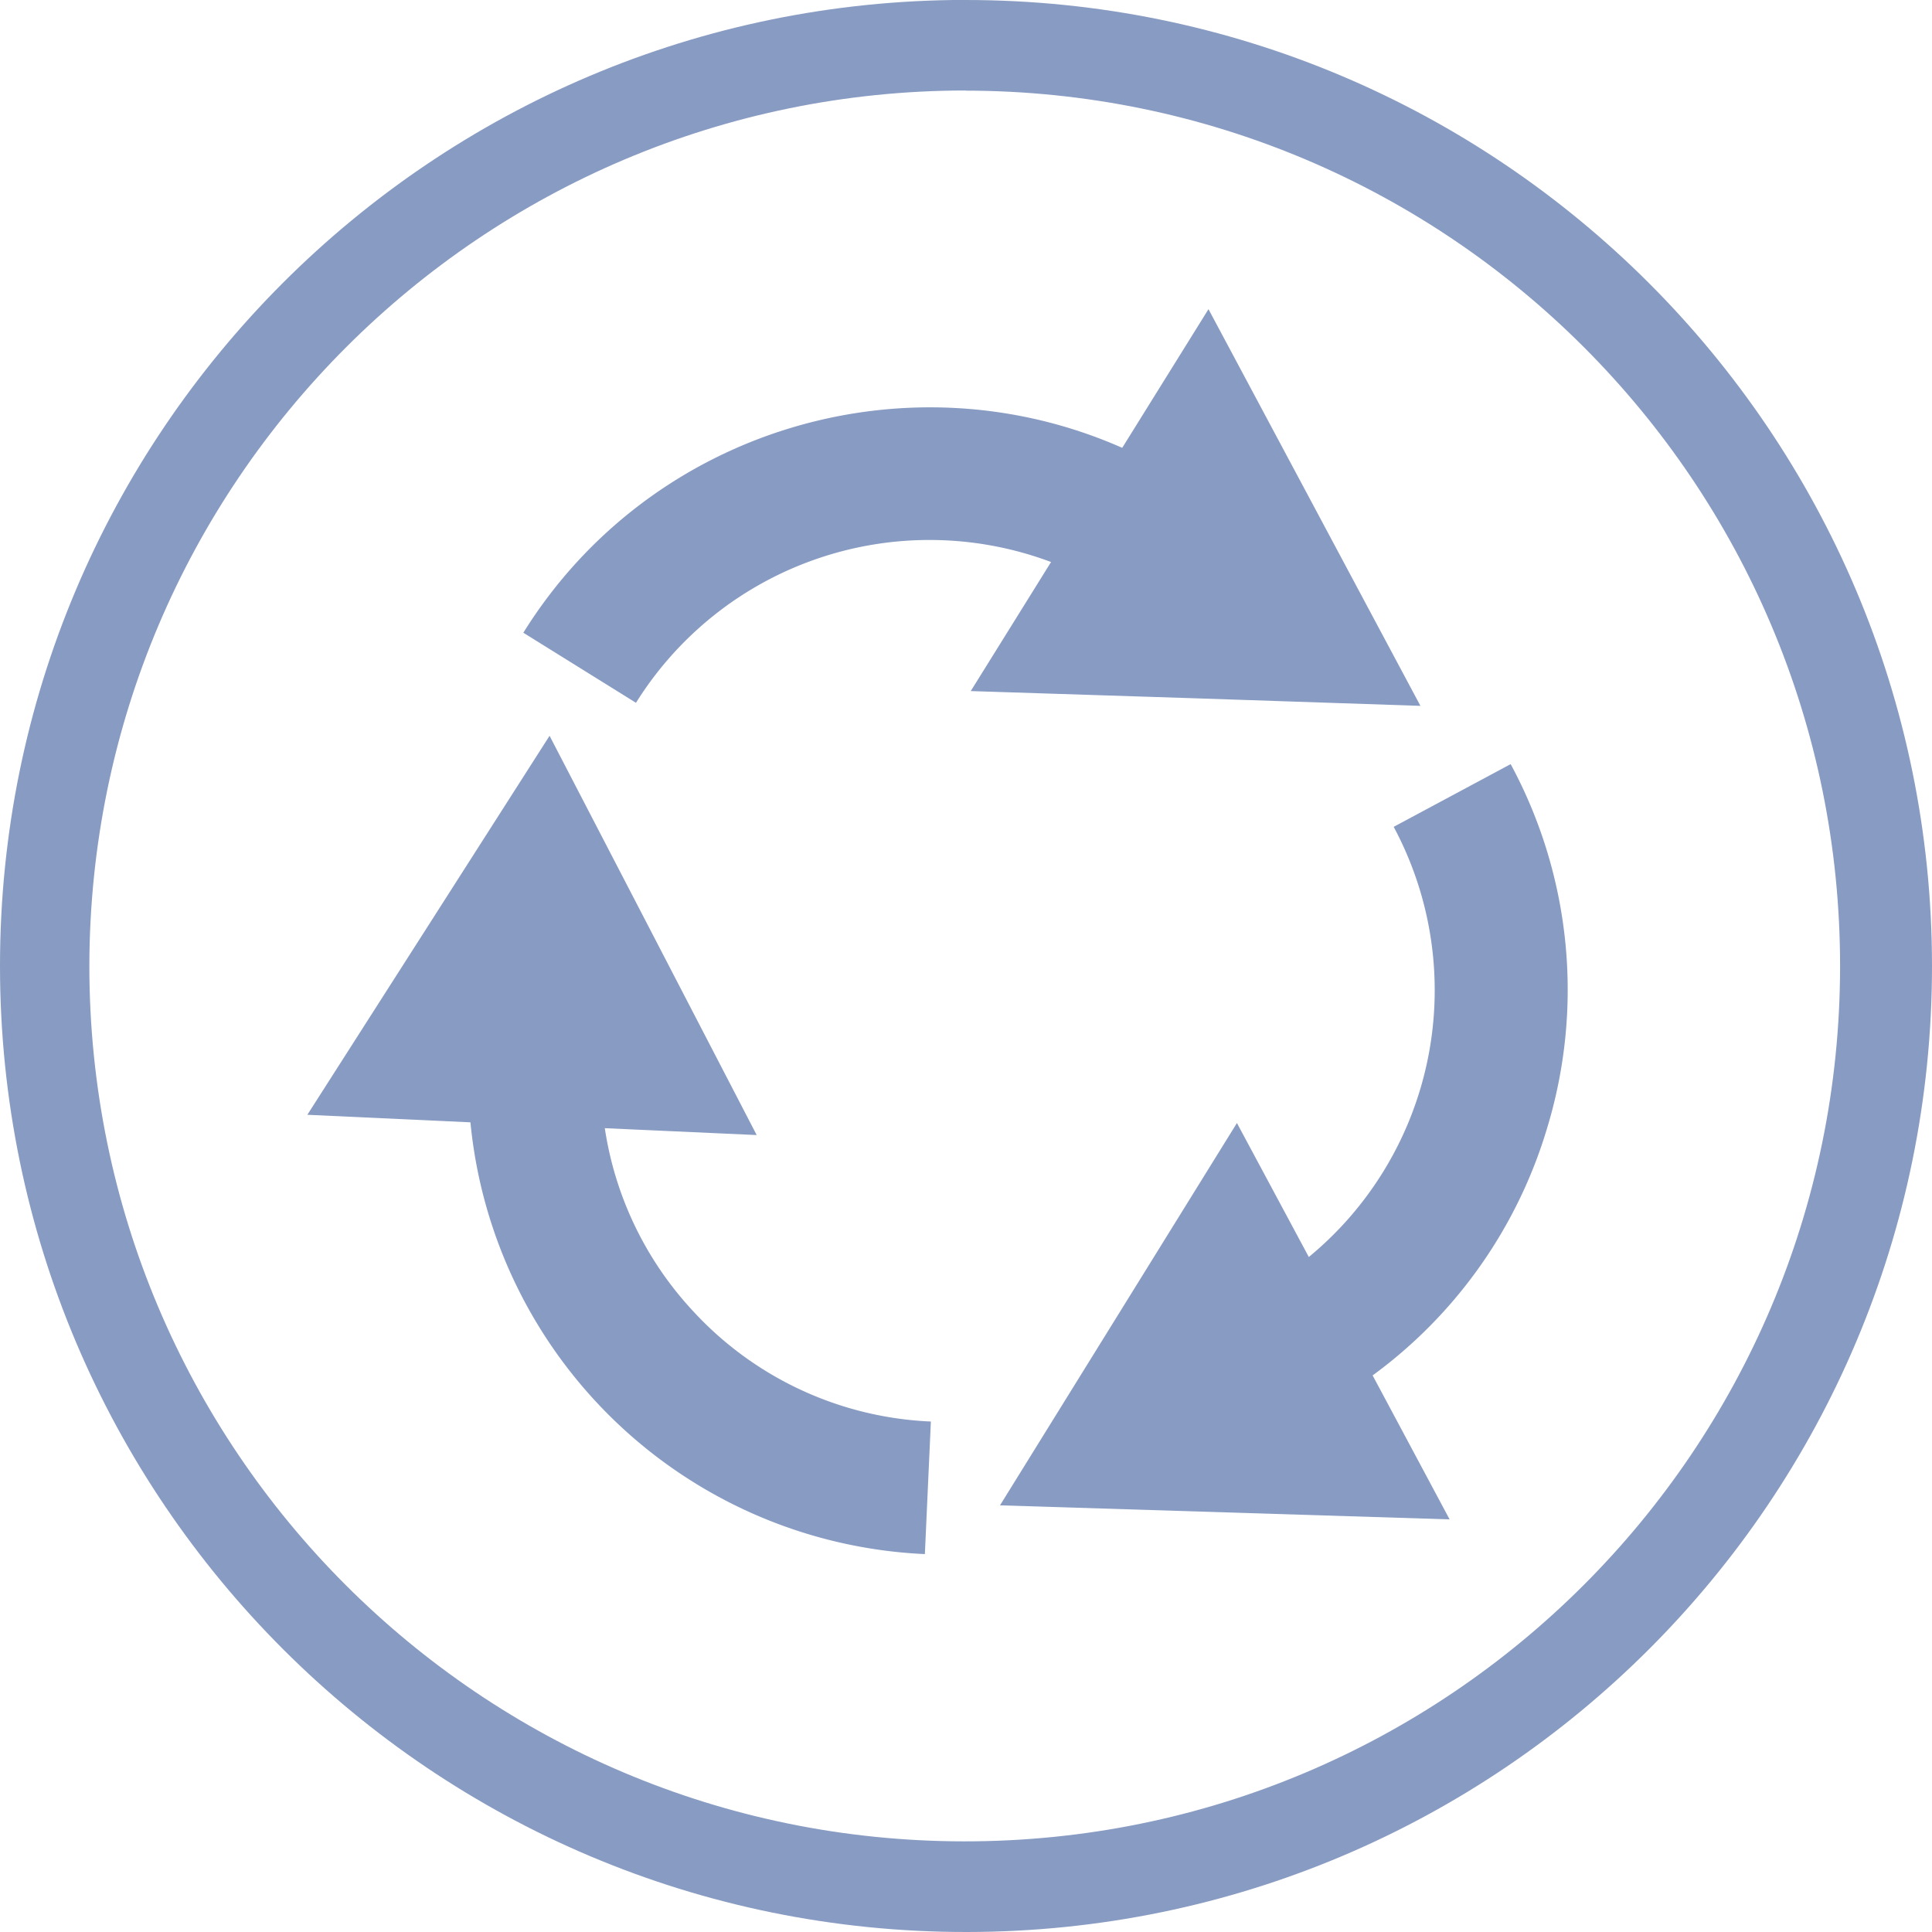
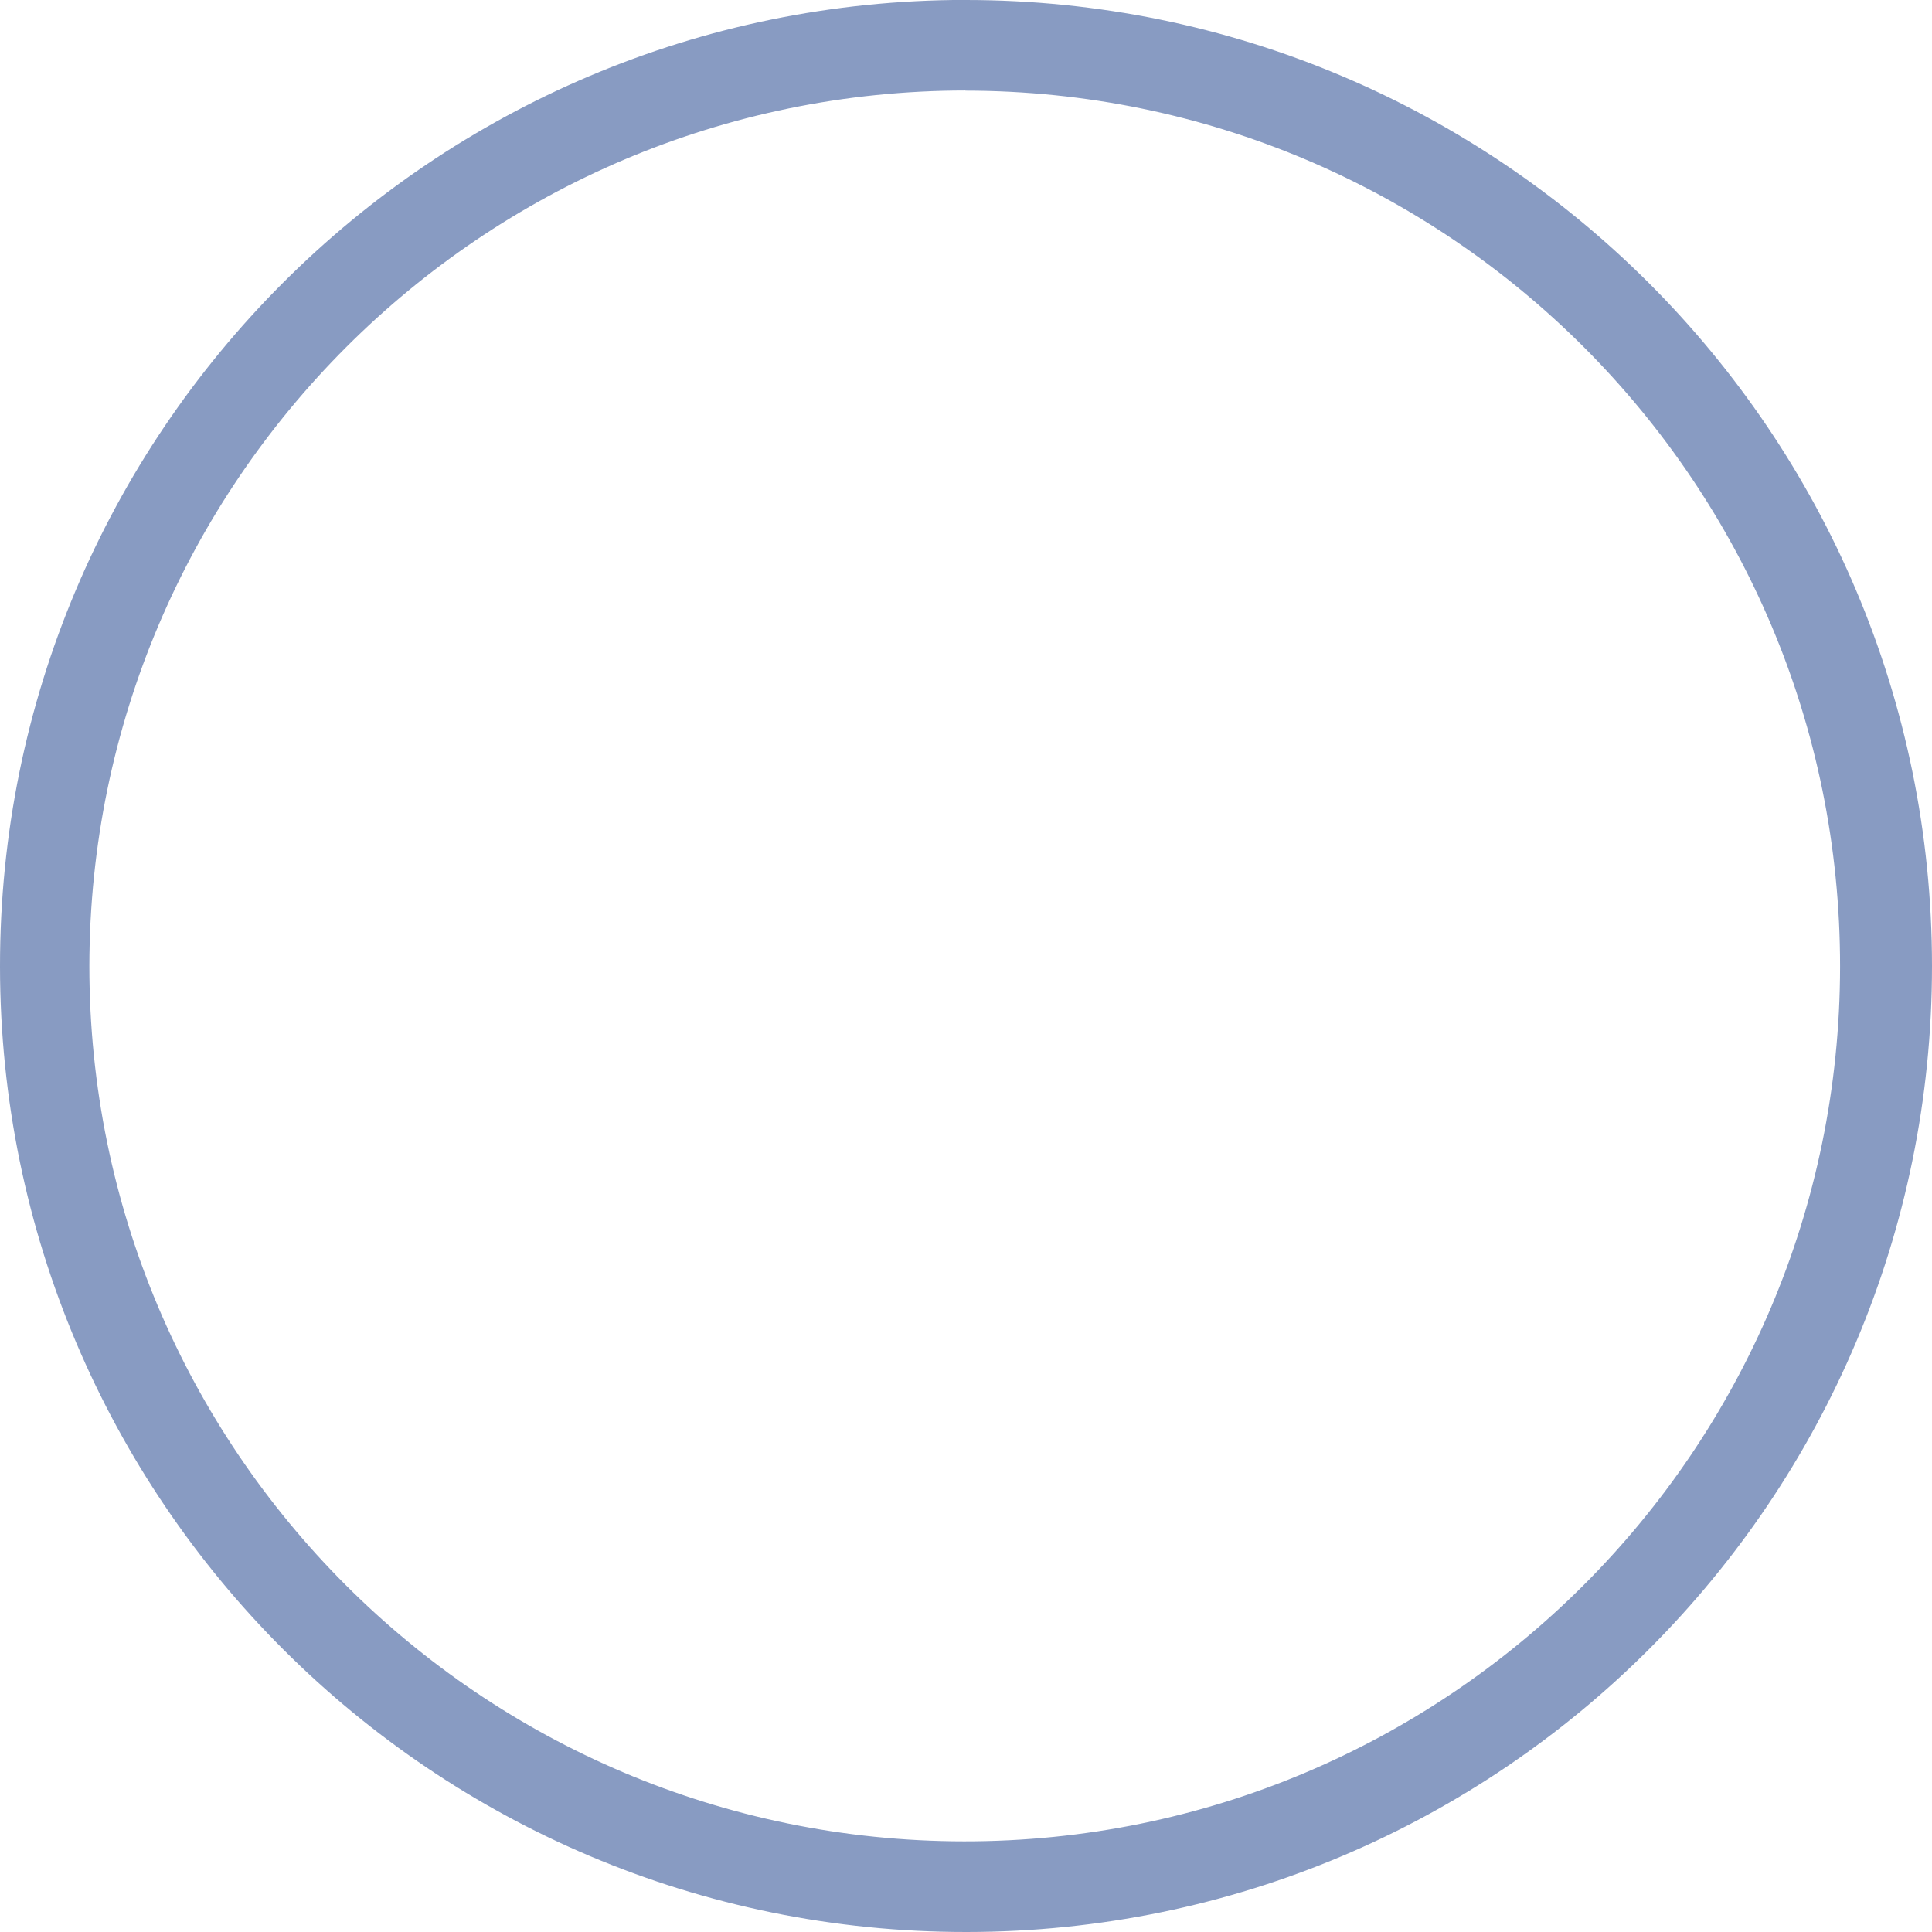
<svg xmlns="http://www.w3.org/2000/svg" id="Layer_1" data-name="Layer 1" viewBox="0 0 512 512">
  <defs>
    <style>.cls-1{fill:#889bc2;}</style>
  </defs>
  <title>reciclat3</title>
  <path class="cls-1" d="M7198.07,6967.52c128.12.09,231.91,104,231.81,232.15s-104,231.91-232.15,231.81-231.81-103.93-231.81-232c.19-128.11,104-231.89,232.15-232m0-24c-141.39.1-255.93,114.78-255.83,256.17S7057,7455.6,7198.4,7455.5s255.84-114.68,255.84-256S7339.5,6943.45,7198.07,6943.5Z" transform="translate(-6942.24 -6943.5)" />
-   <path class="cls-1" d="M7259.1,7128.56l59.57,2L7290.59,7078l-28.09-52.57-22.86,36.75c-56.78-25.08-125-5.18-158.71,49l29.85,18.57a91.7,91.7,0,0,1,110-37.31l-21.28,34.2Z" transform="translate(-6942.24 -6943.5)" />
-   <path class="cls-1" d="M7352.23,7242.49a125.84,125.84,0,0,0-9.65-96.49l-31,16.62a91.61,91.61,0,0,1-22.49,114l-19.05-35.51-31.39,50.66-31.4,50.66,59.57,1.86,59.58,1.86L7306,7308A125.7,125.7,0,0,0,7352.23,7242.49Z" transform="translate(-6942.24 -6943.5)" />
-   <path class="cls-1" d="M7125.47,7290.48a90.91,90.91,0,0,1-22.95-48l40.25,1.82-27.44-52.91-27.45-52.9-32.09,50.22-32.1,50.22,43.22,2a126.75,126.75,0,0,0,120.43,114.42l1.59-35.13A90.94,90.94,0,0,1,7125.47,7290.48Z" transform="translate(-6942.24 -6943.5)" />
</svg>